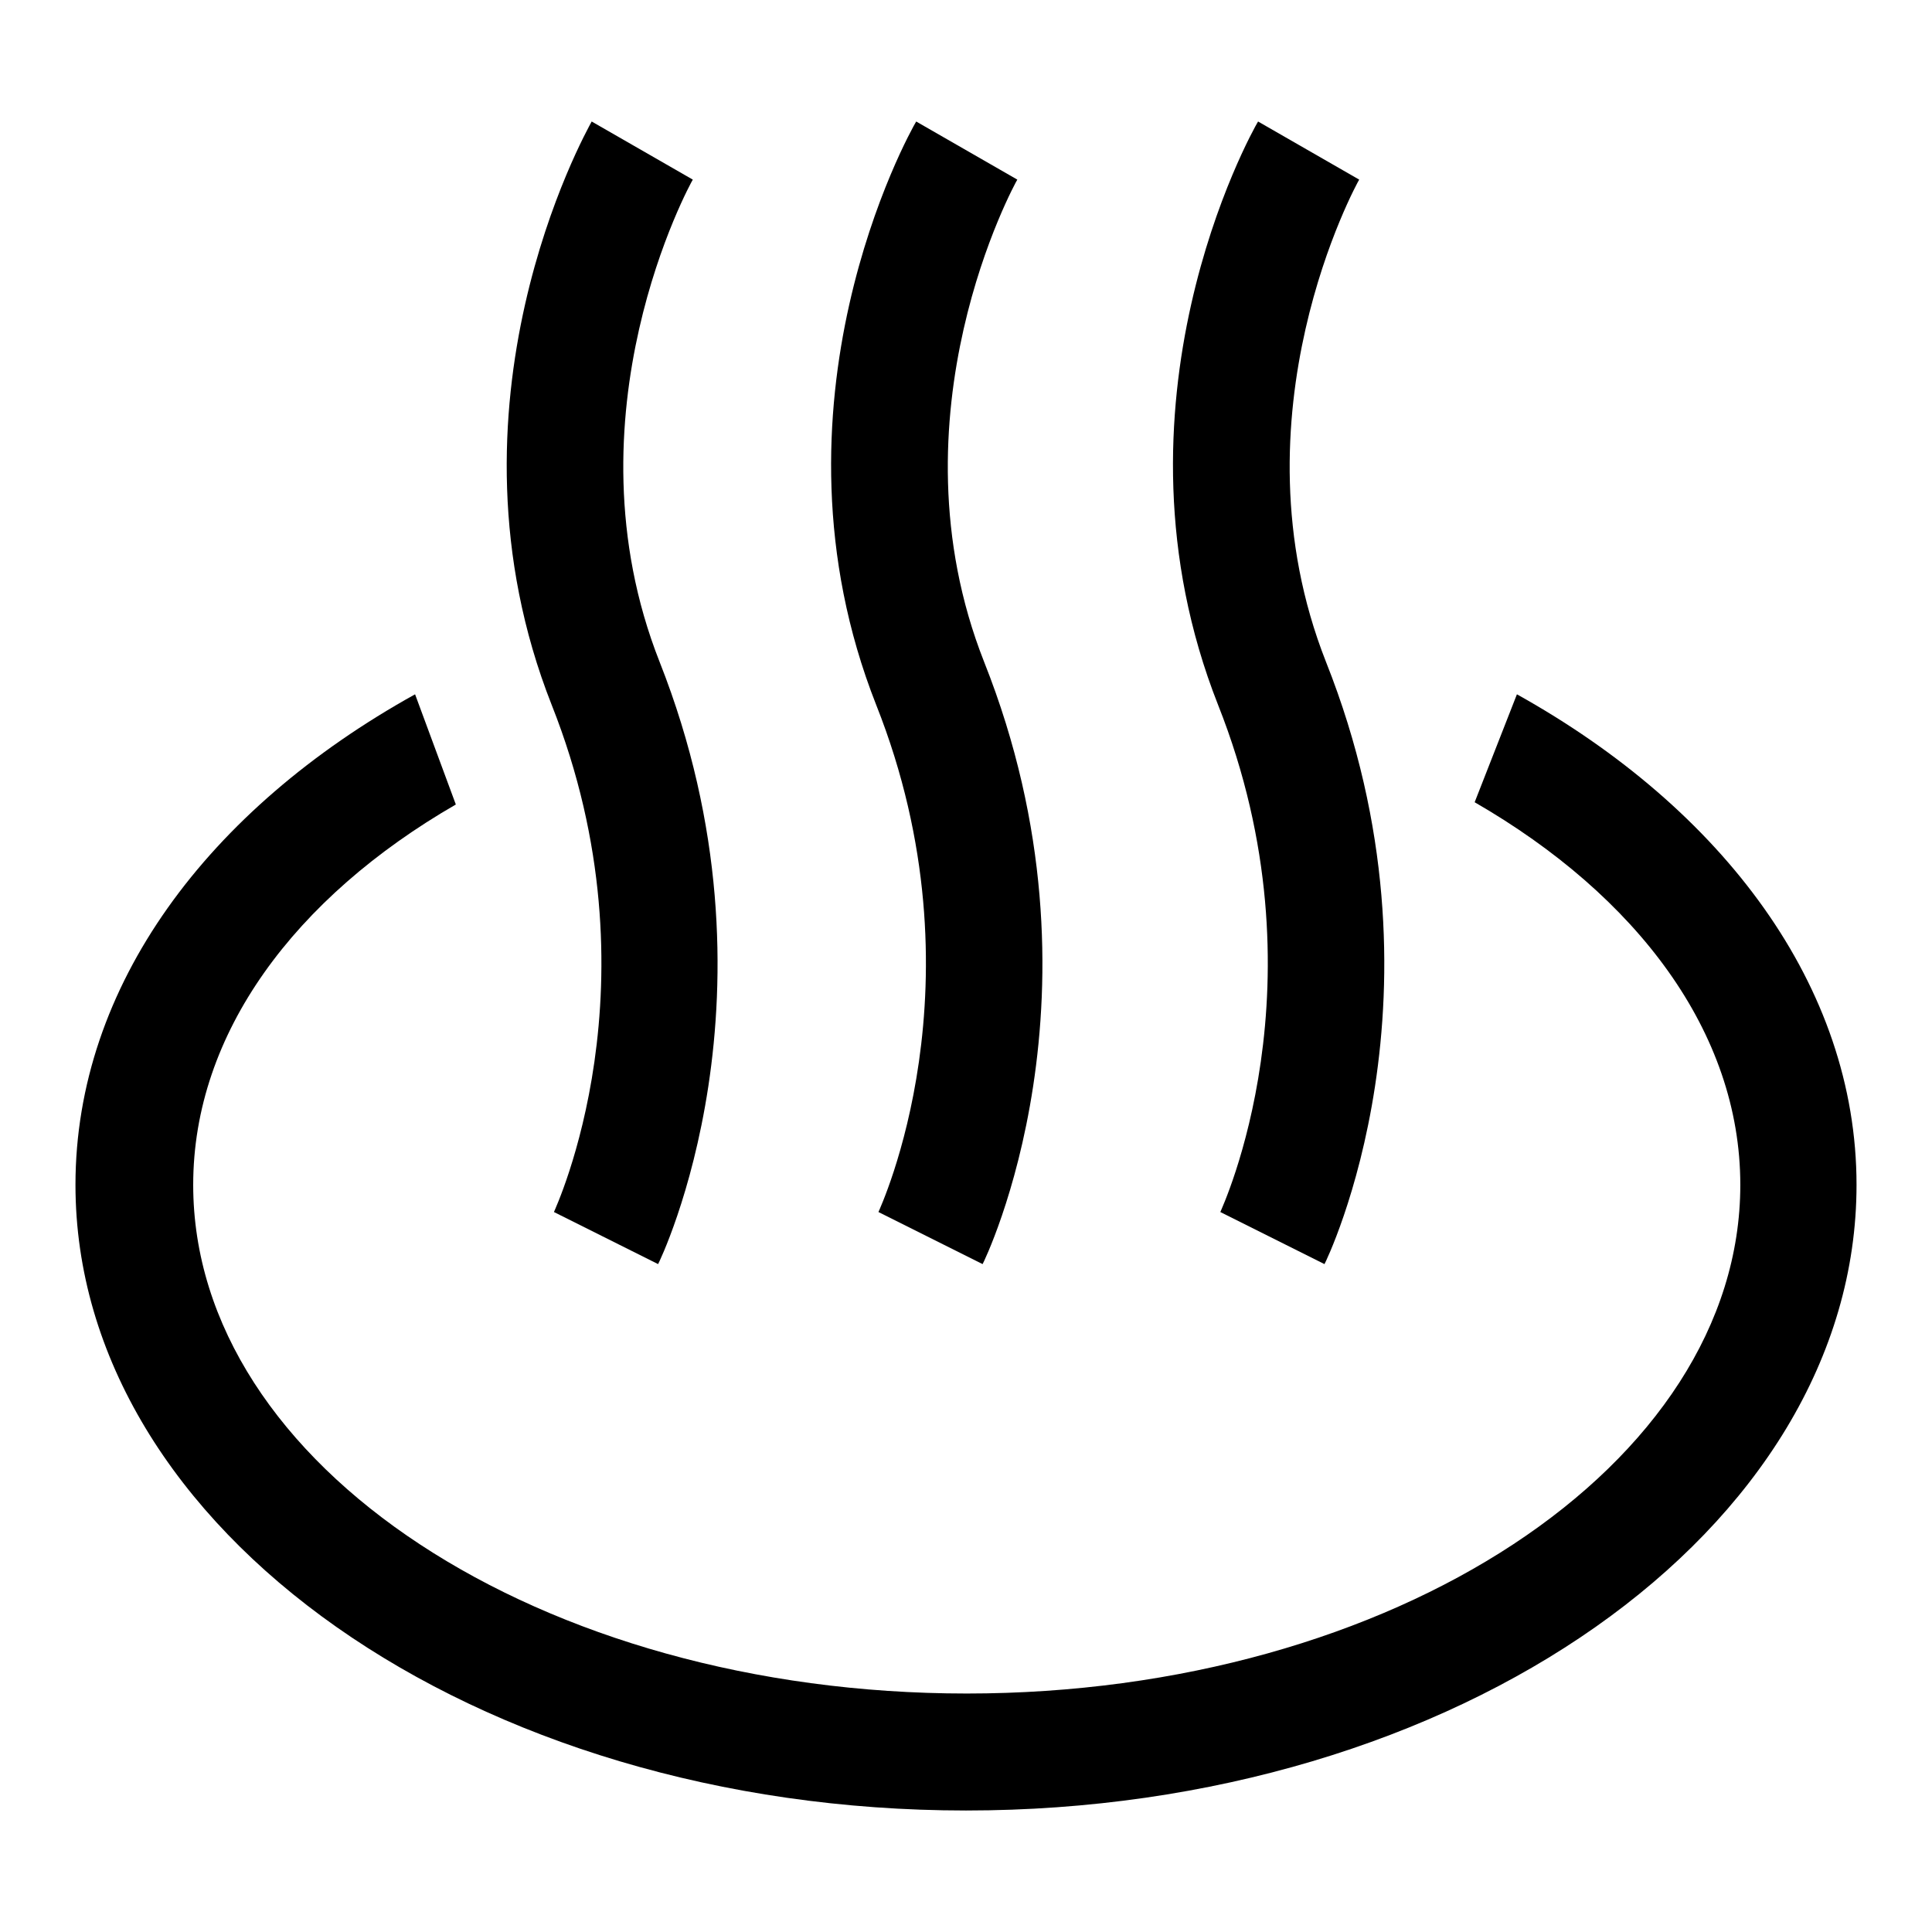
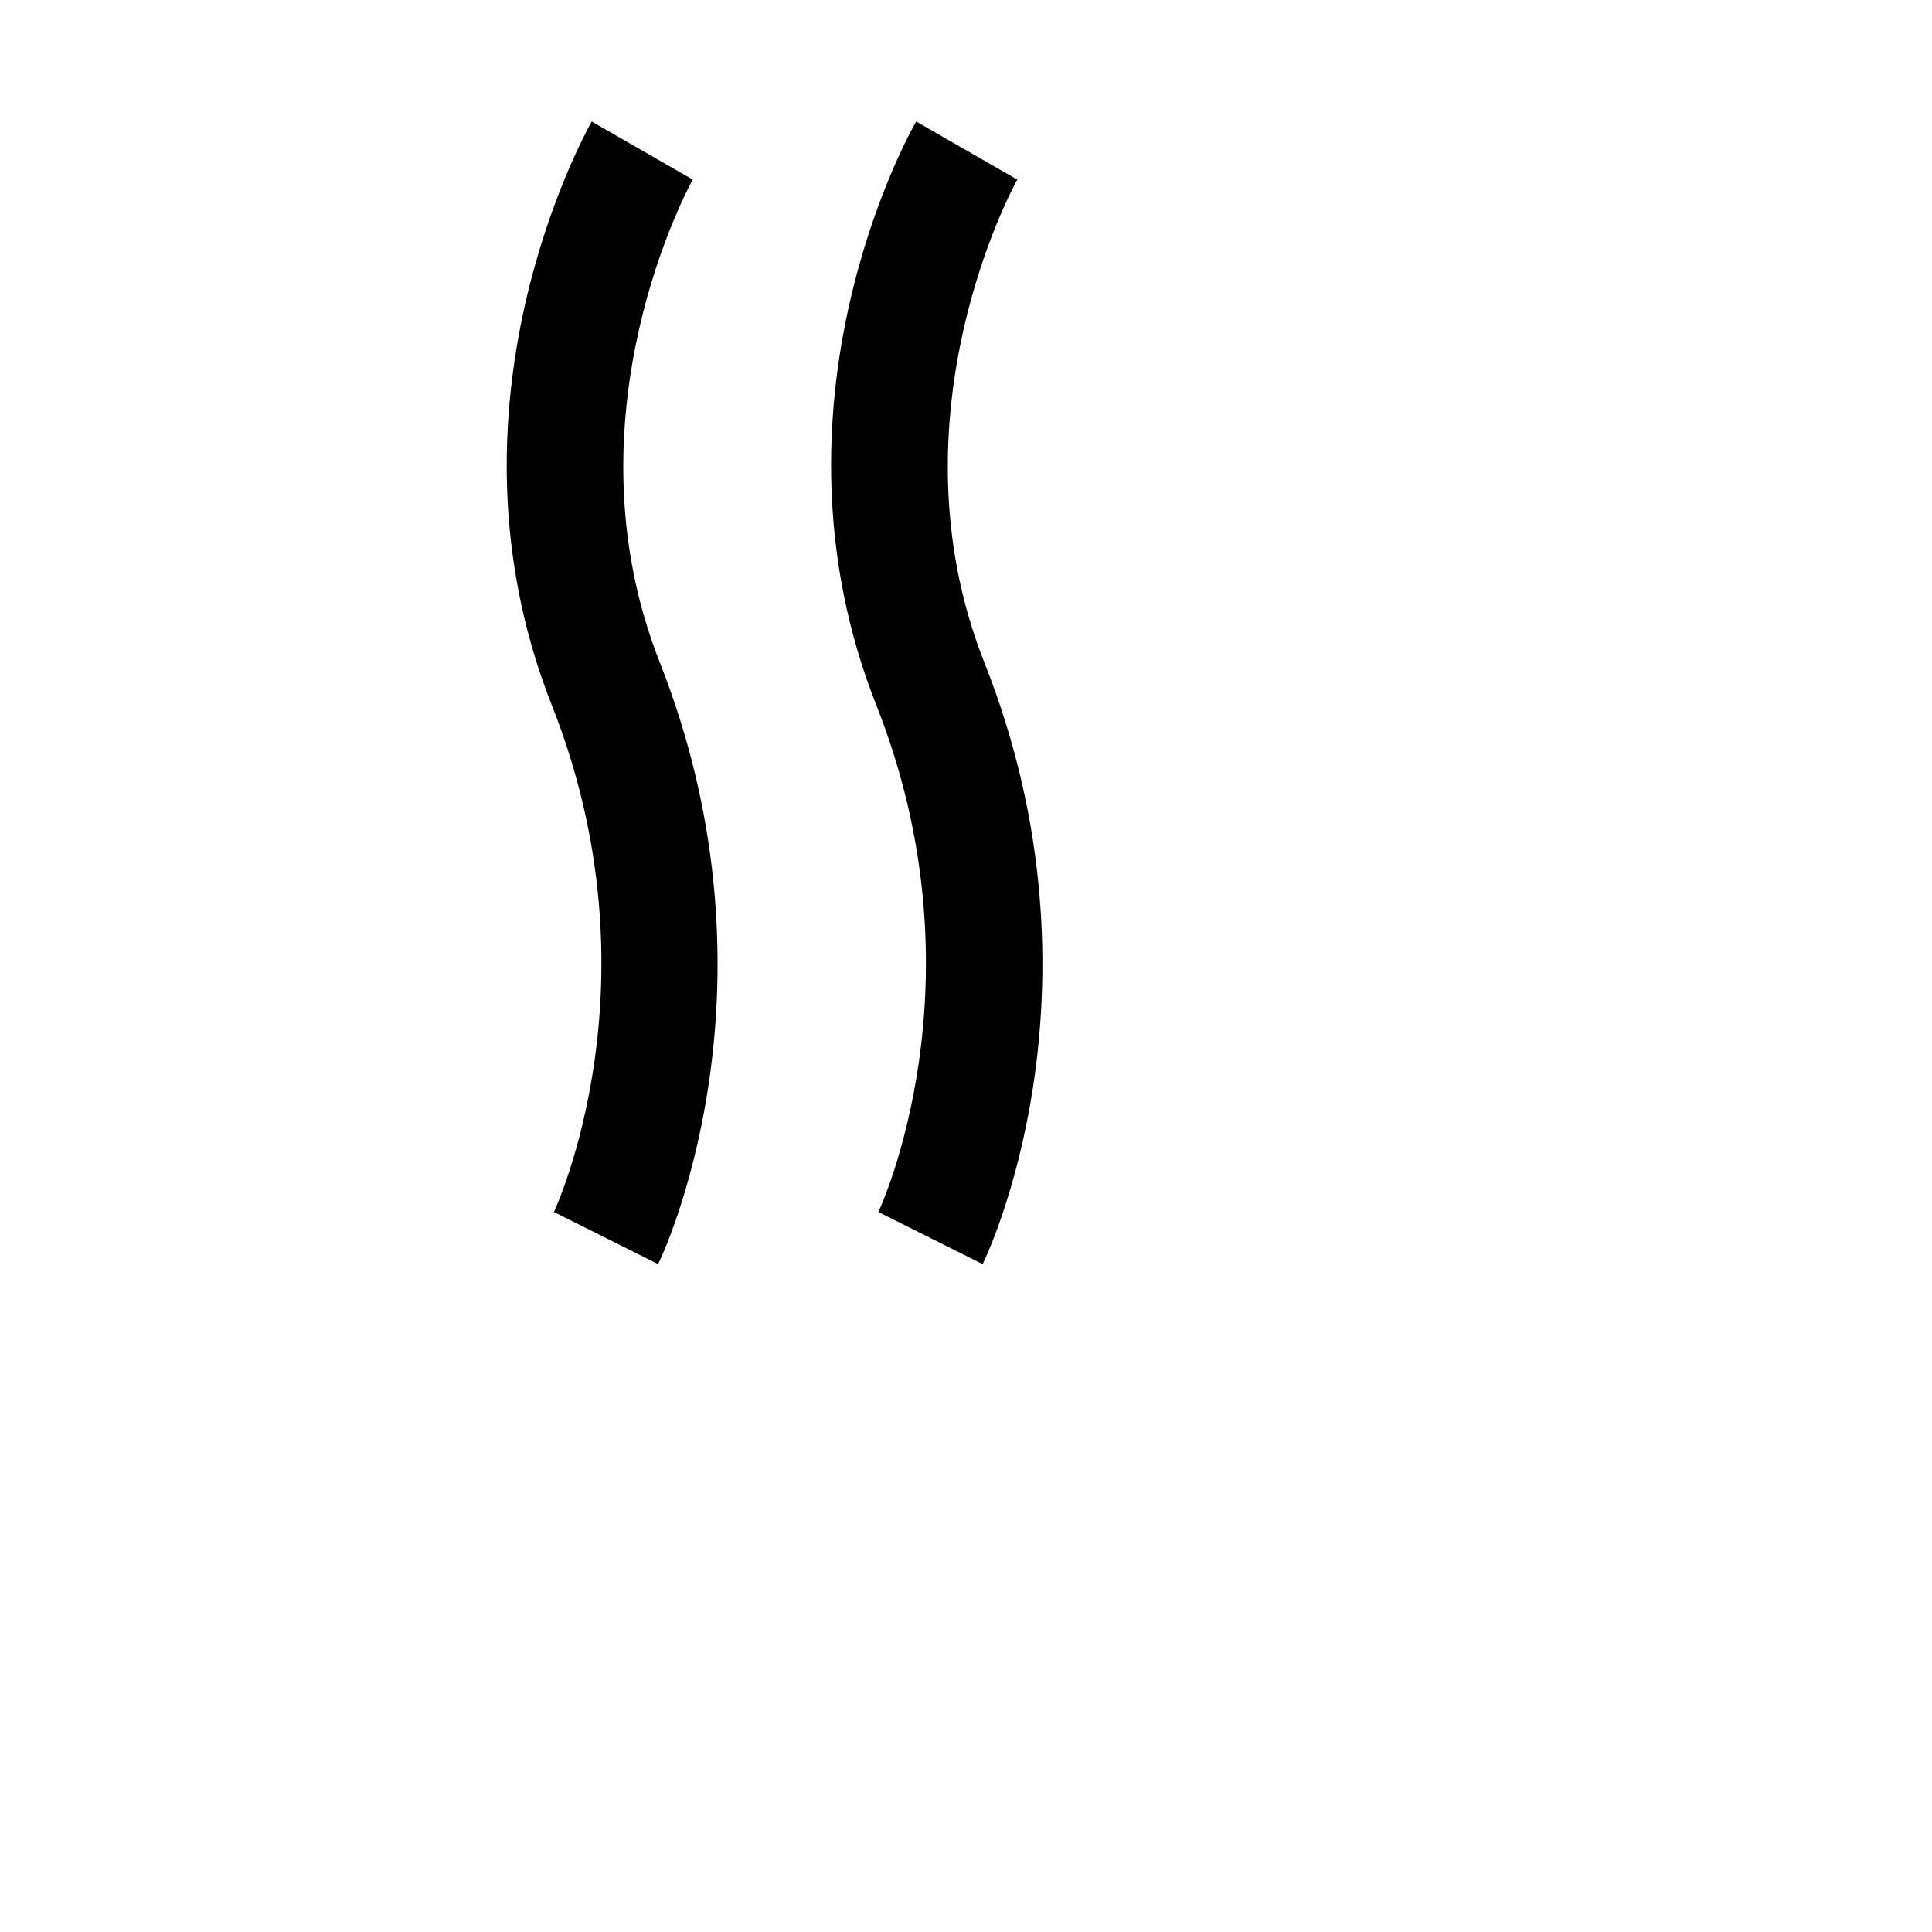
<svg xmlns="http://www.w3.org/2000/svg" version="1.1" x="0px" y="0px" viewBox="0 0 256 256" enable-background="new 0 0 256 256" xml:space="preserve">
  <g>
    <g>
      <path fill="#000000" d="M87.2,167.5l-13.8-6.9c0.1-0.3,14.3-30.4-0.3-67.2c-15.7-39.8,4.5-75.8,5.3-77.3l13.4,7.7c-0.2,0.3-17.3,31.2-4.4,63.9C104.7,131.5,87.4,167.2,87.2,167.5z" />
      <path fill="#000000" d="M130.2,167.5l-13.8-6.9c0.1-0.3,14.3-30.4-0.3-67.2c-15.7-39.8,4.4-75.8,5.3-77.3l13.4,7.7c-0.2,0.3-17.3,31.2-4.4,63.9C147.8,131.5,130.4,167.2,130.2,167.5z" />
-       <path fill="#000000" d="M175.5,167.5l-13.8-6.9c0.1-0.3,14.3-30.4-0.3-67.2c-15.7-39.8,4.4-75.8,5.3-77.3l13.4,7.7c-0.2,0.3-17.3,31.2-4.4,63.9C193.1,131.5,175.7,167.2,175.5,167.5z" />
-       <path fill="#000000" d="M201,92l-5.6,14.3c21.5,12.4,35.2,30.5,35.2,50.7c0,37.1-46,67.4-102.5,67.4c-56.5,0-102.5-30.2-102.5-67.4c0-20.1,13.5-38.1,34.8-50.4L55,92c-27.4,15.2-45,38.6-45,65c0,45.7,52.9,82.9,118,82.9c65.1,0,118-37.2,118-82.9C246,130.7,228.3,107.2,201,92z" />
    </g>
  </g>
</svg>